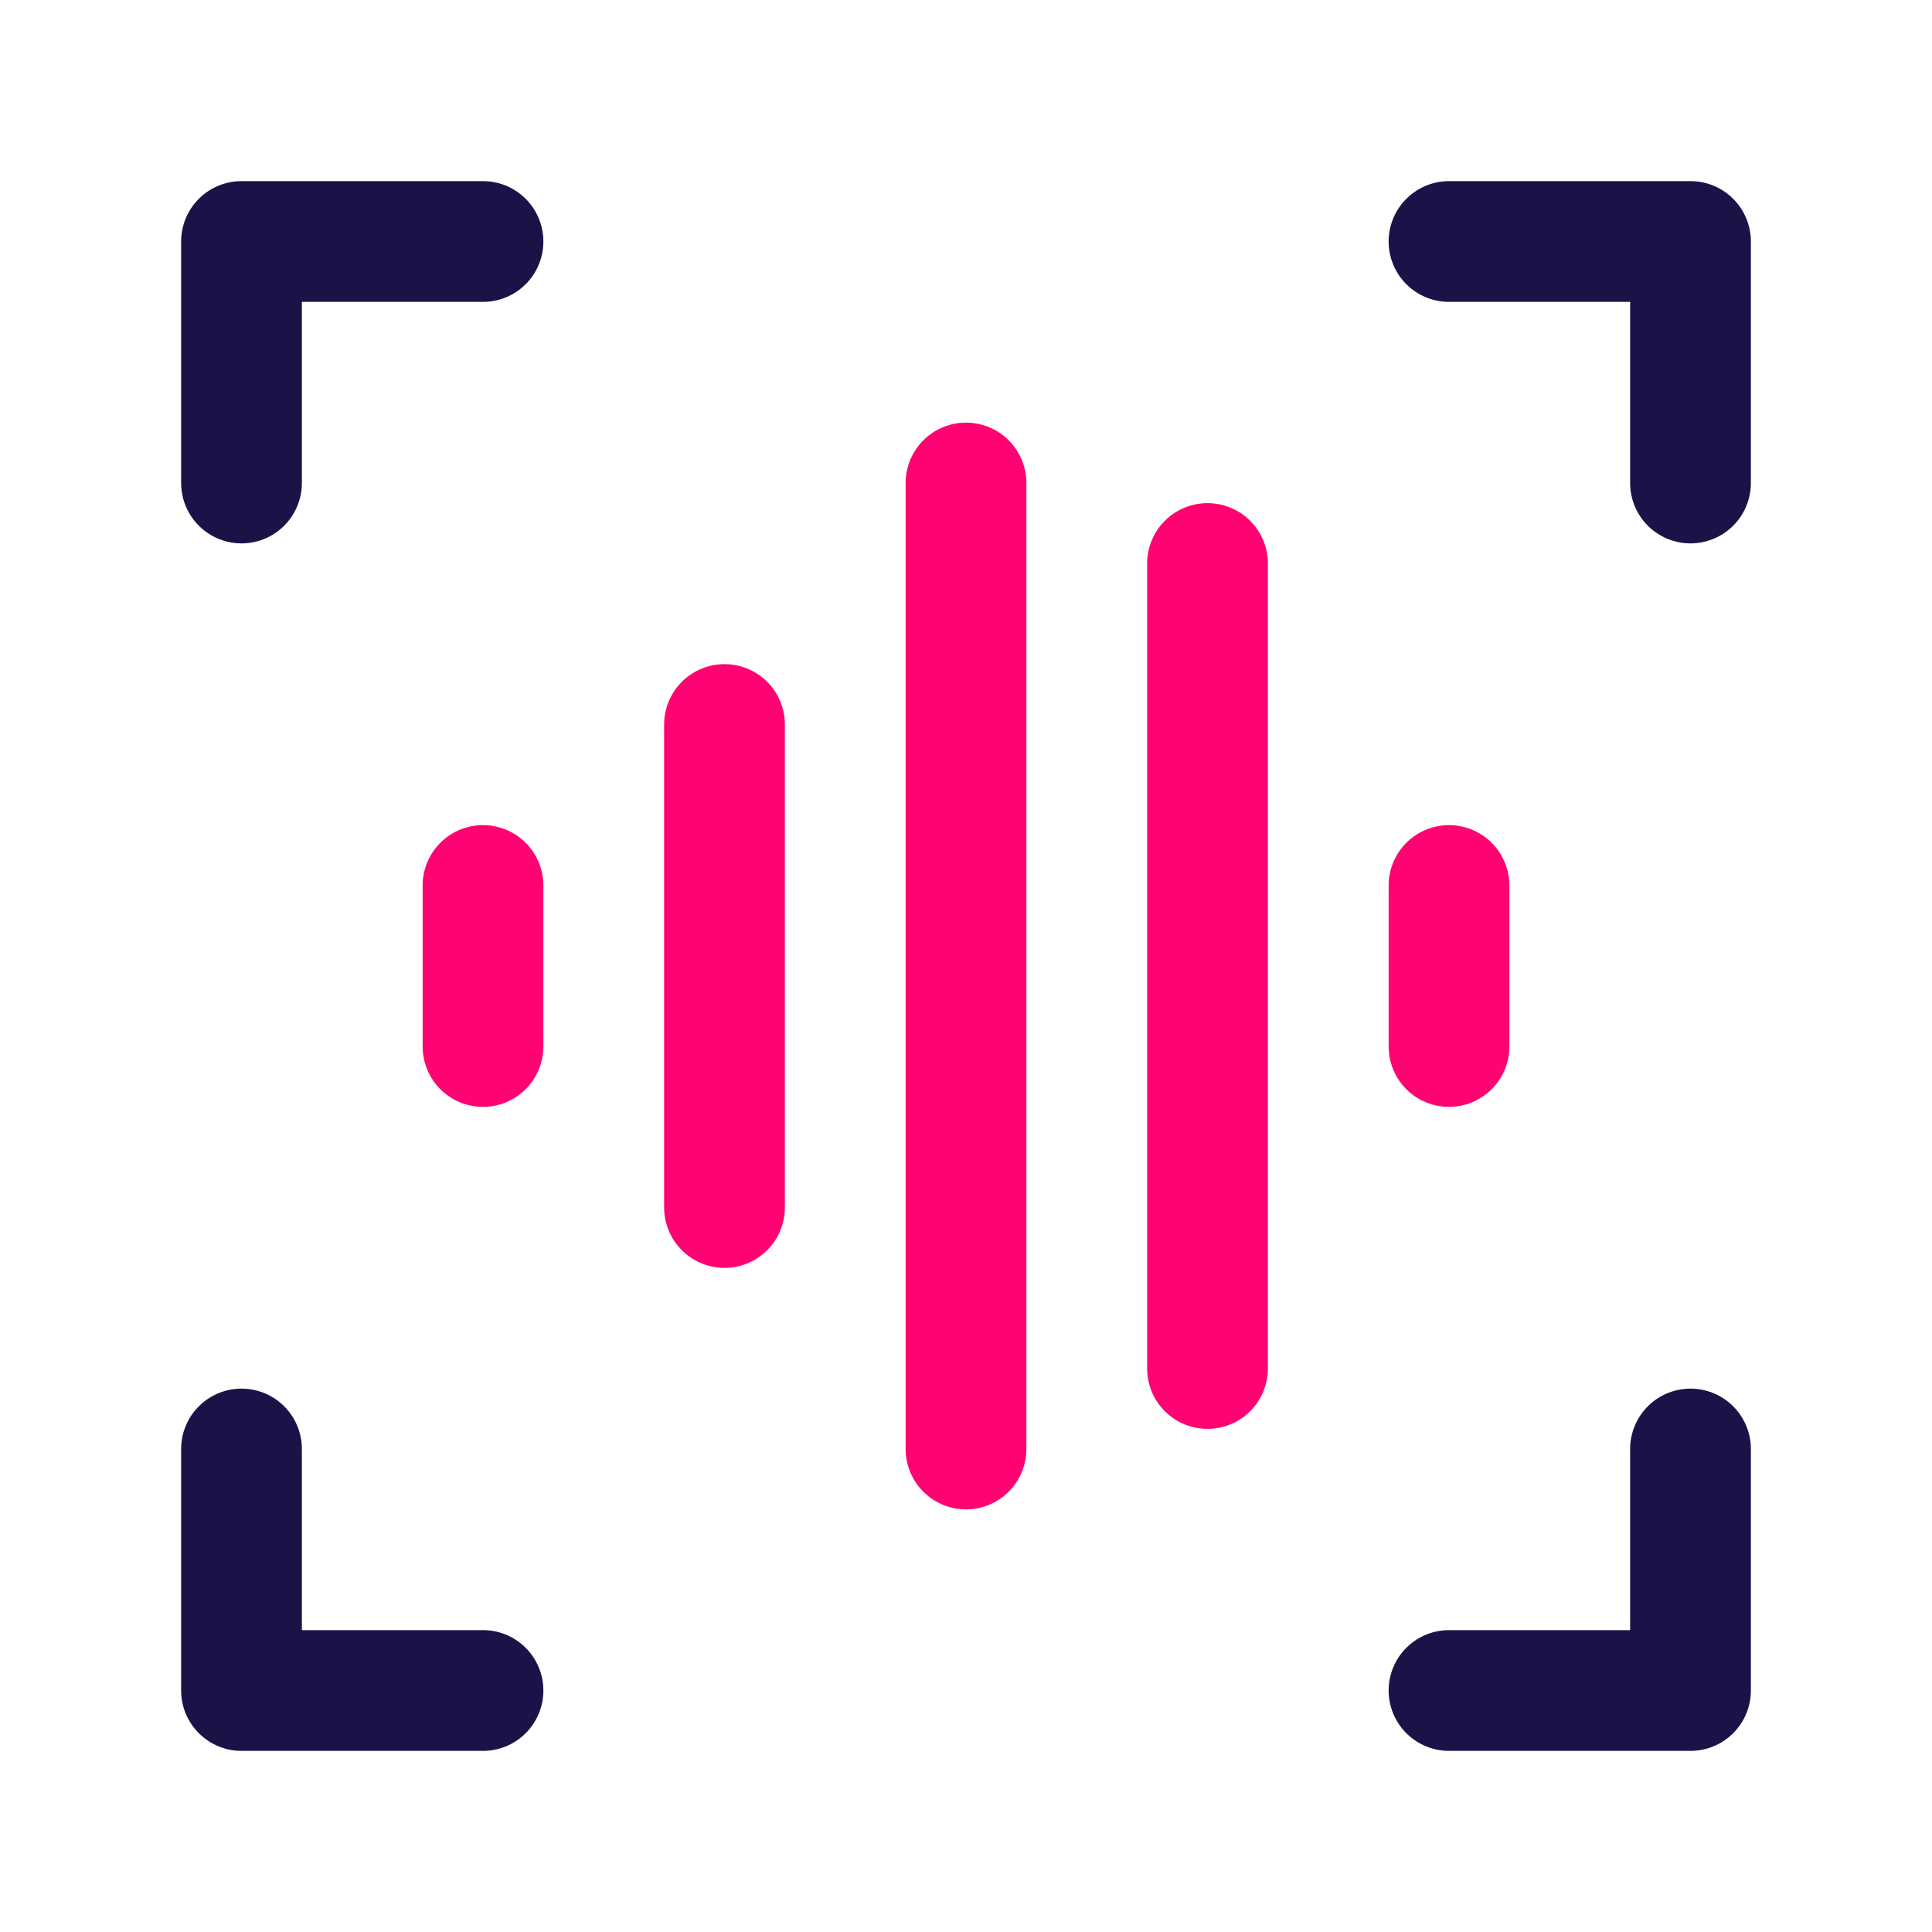
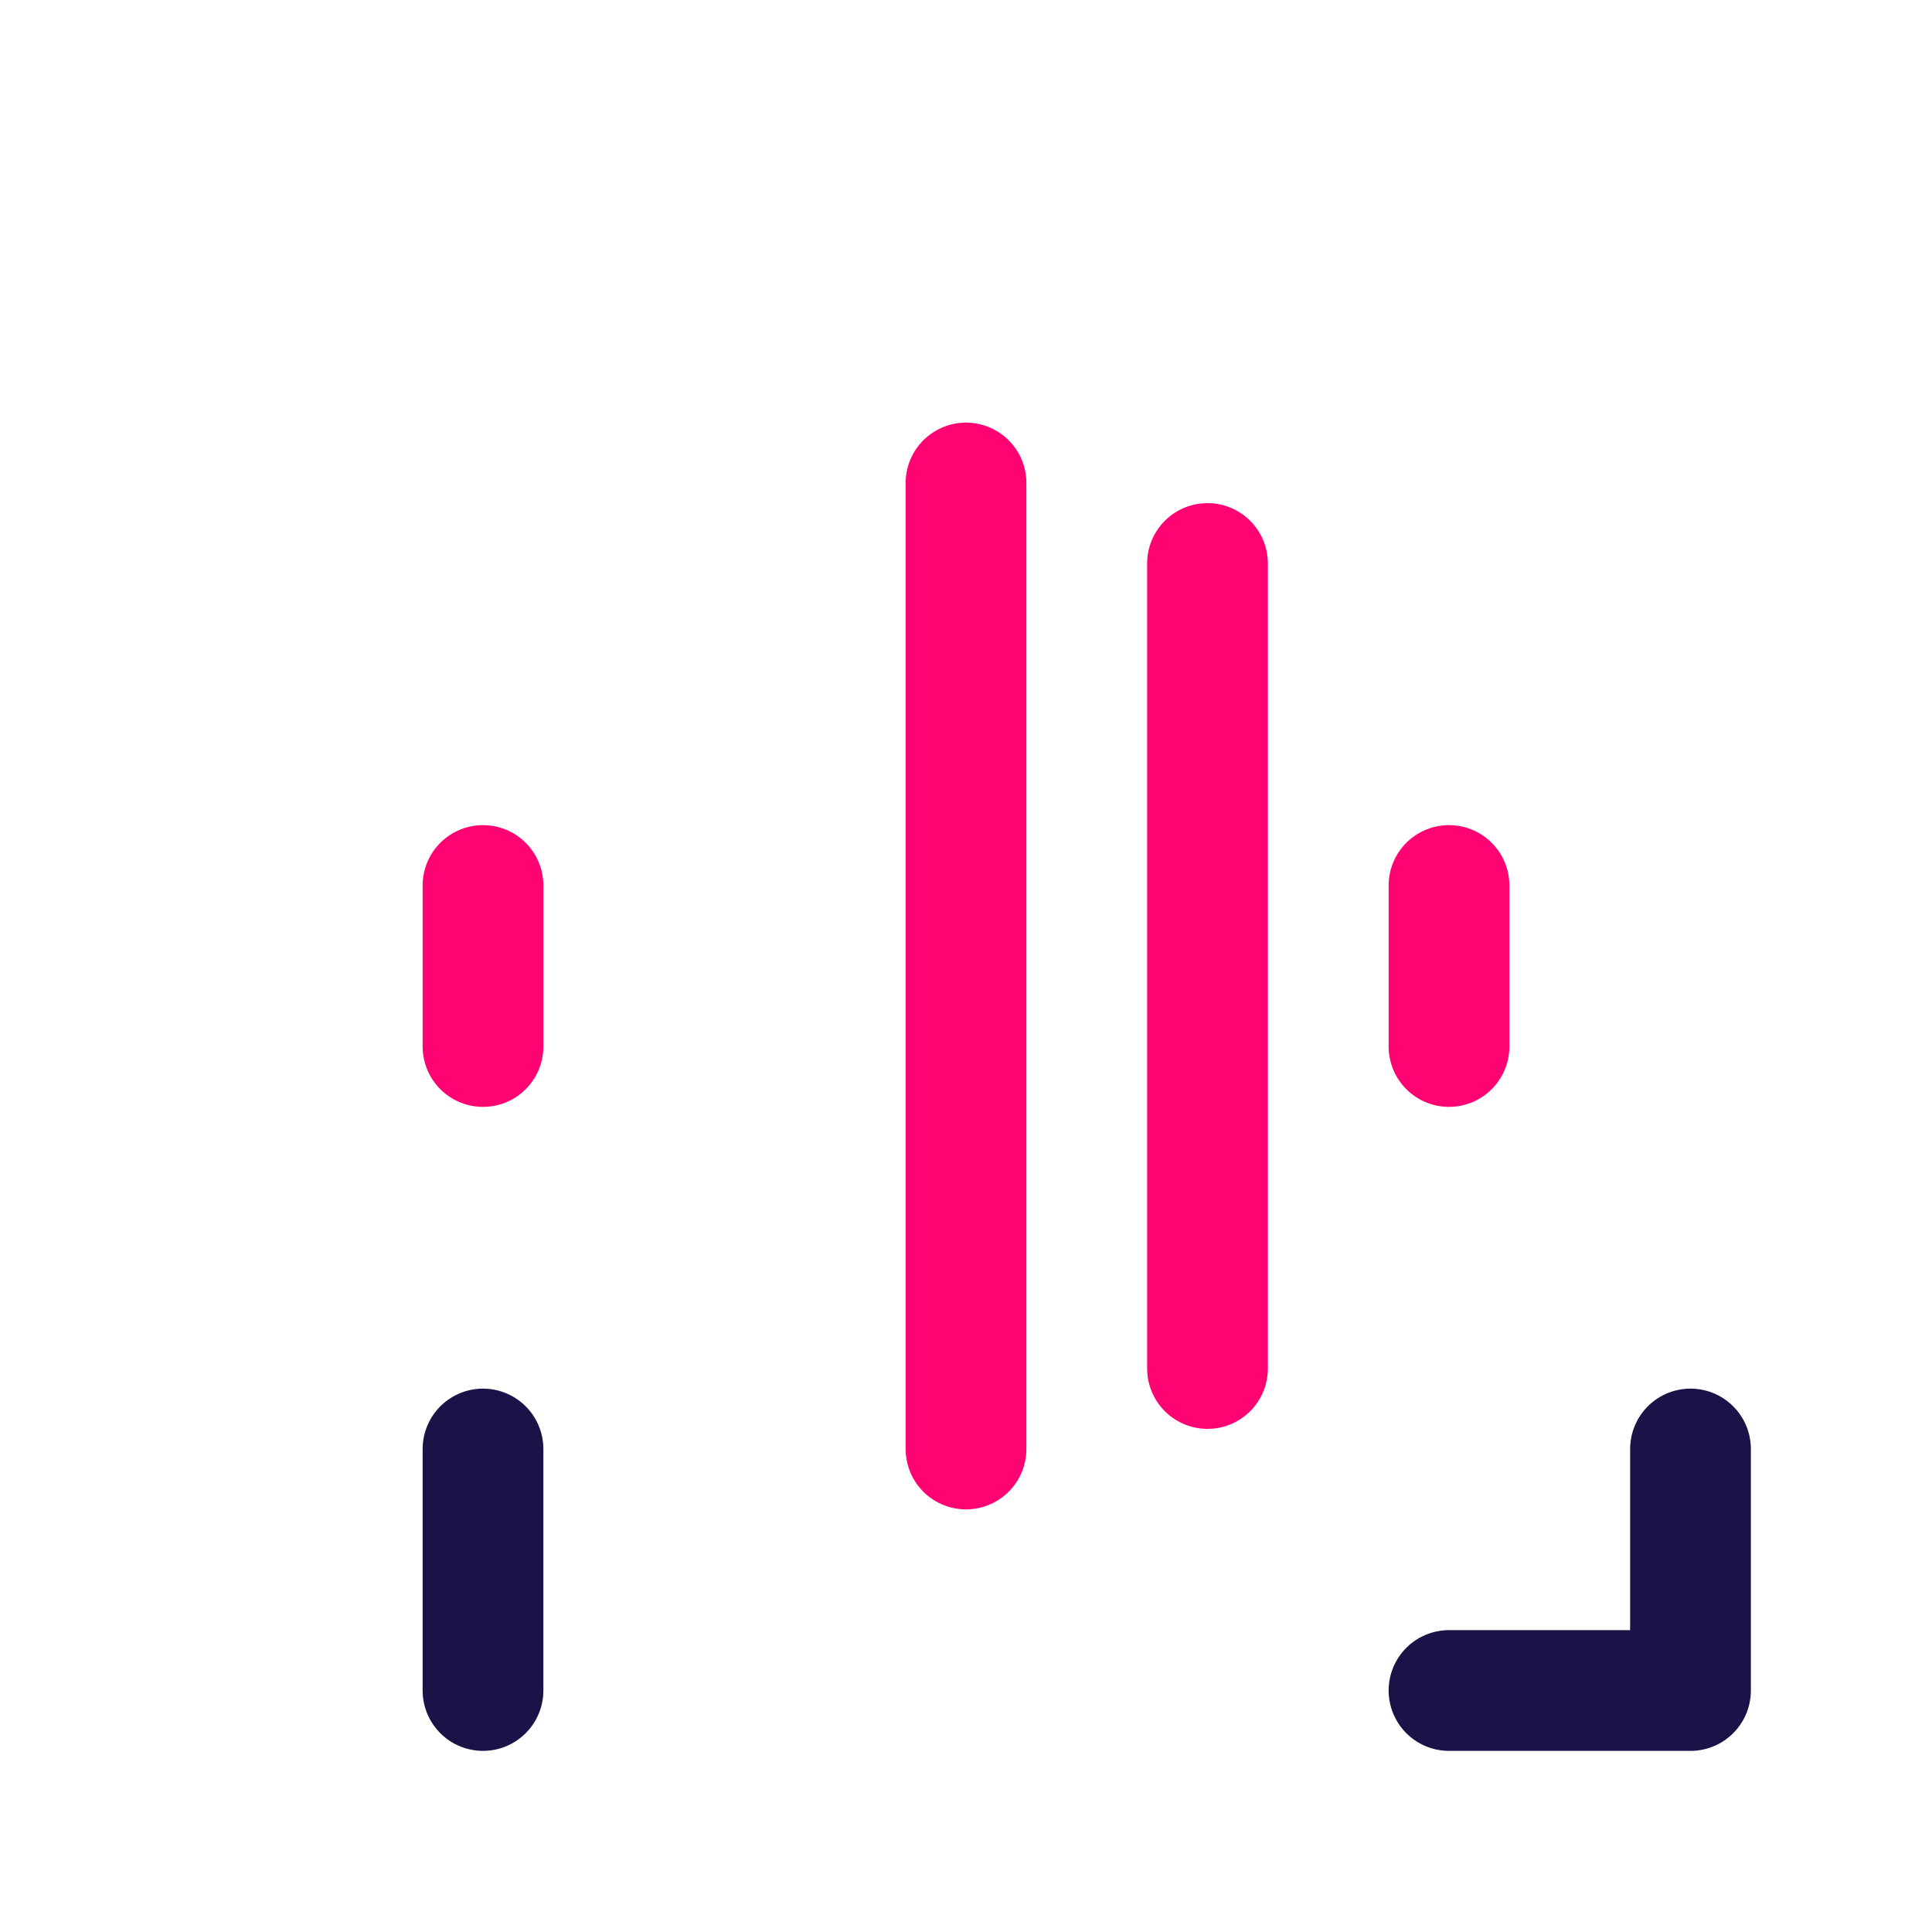
<svg xmlns="http://www.w3.org/2000/svg" width="24" height="24" viewBox="0 0 24 24" fill="none">
  <path d="M12 6V18" stroke="#FF0373" stroke-width="1.5" stroke-linecap="round" stroke-linejoin="round" />
-   <path d="M9 9V15" stroke="#FF0373" stroke-width="1.5" stroke-linecap="round" stroke-linejoin="round" />
  <path d="M18 11V13" stroke="#FF0373" stroke-width="1.5" stroke-linecap="round" stroke-linejoin="round" />
  <path d="M6 11V13" stroke="#FF0373" stroke-width="1.5" stroke-linecap="round" stroke-linejoin="round" />
  <path d="M15 7V17" stroke="#FF0373" stroke-width="1.5" stroke-linecap="round" stroke-linejoin="round" />
-   <path d="M6 3H3V6" stroke="#1D1248" stroke-width="1.5" stroke-linecap="round" stroke-linejoin="round" />
-   <path d="M18 3H21V6" stroke="#1D1248" stroke-width="1.5" stroke-linecap="round" stroke-linejoin="round" />
-   <path d="M6 21H3V18" stroke="#1D1248" stroke-width="1.5" stroke-linecap="round" stroke-linejoin="round" />
+   <path d="M6 21V18" stroke="#1D1248" stroke-width="1.5" stroke-linecap="round" stroke-linejoin="round" />
  <path d="M18 21H21V18" stroke="#1D1248" stroke-width="1.5" stroke-linecap="round" stroke-linejoin="round" />
</svg>